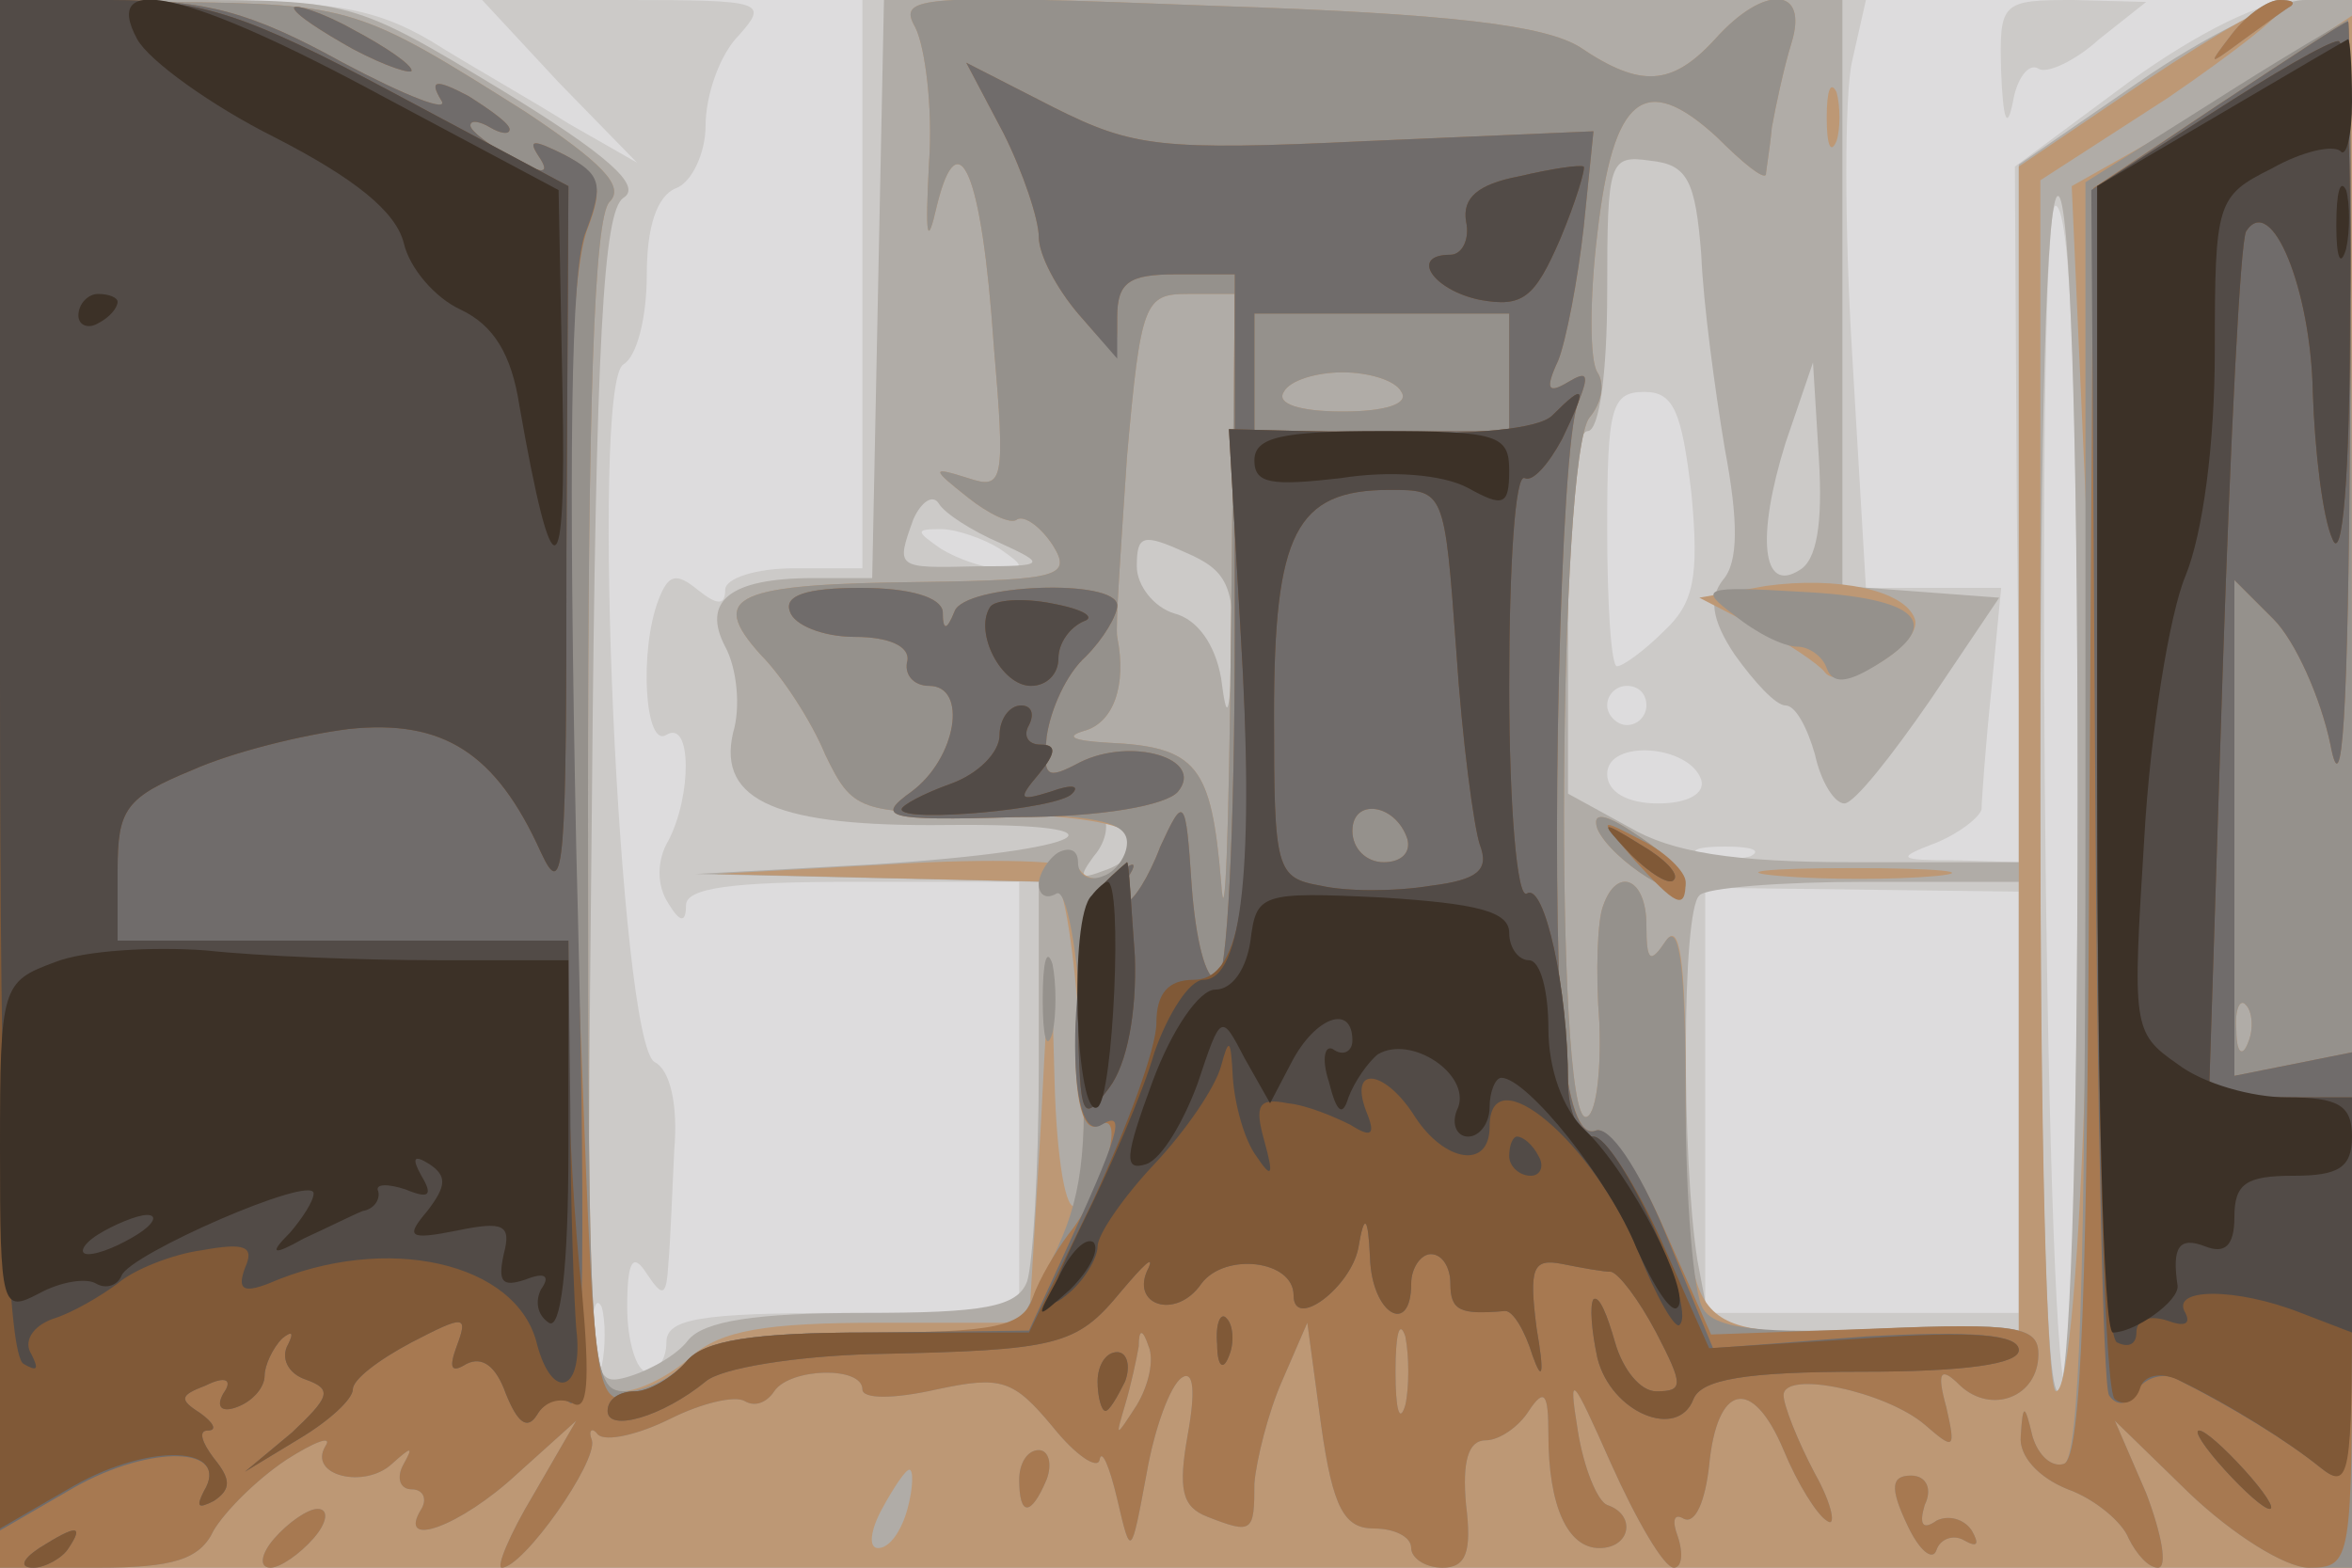
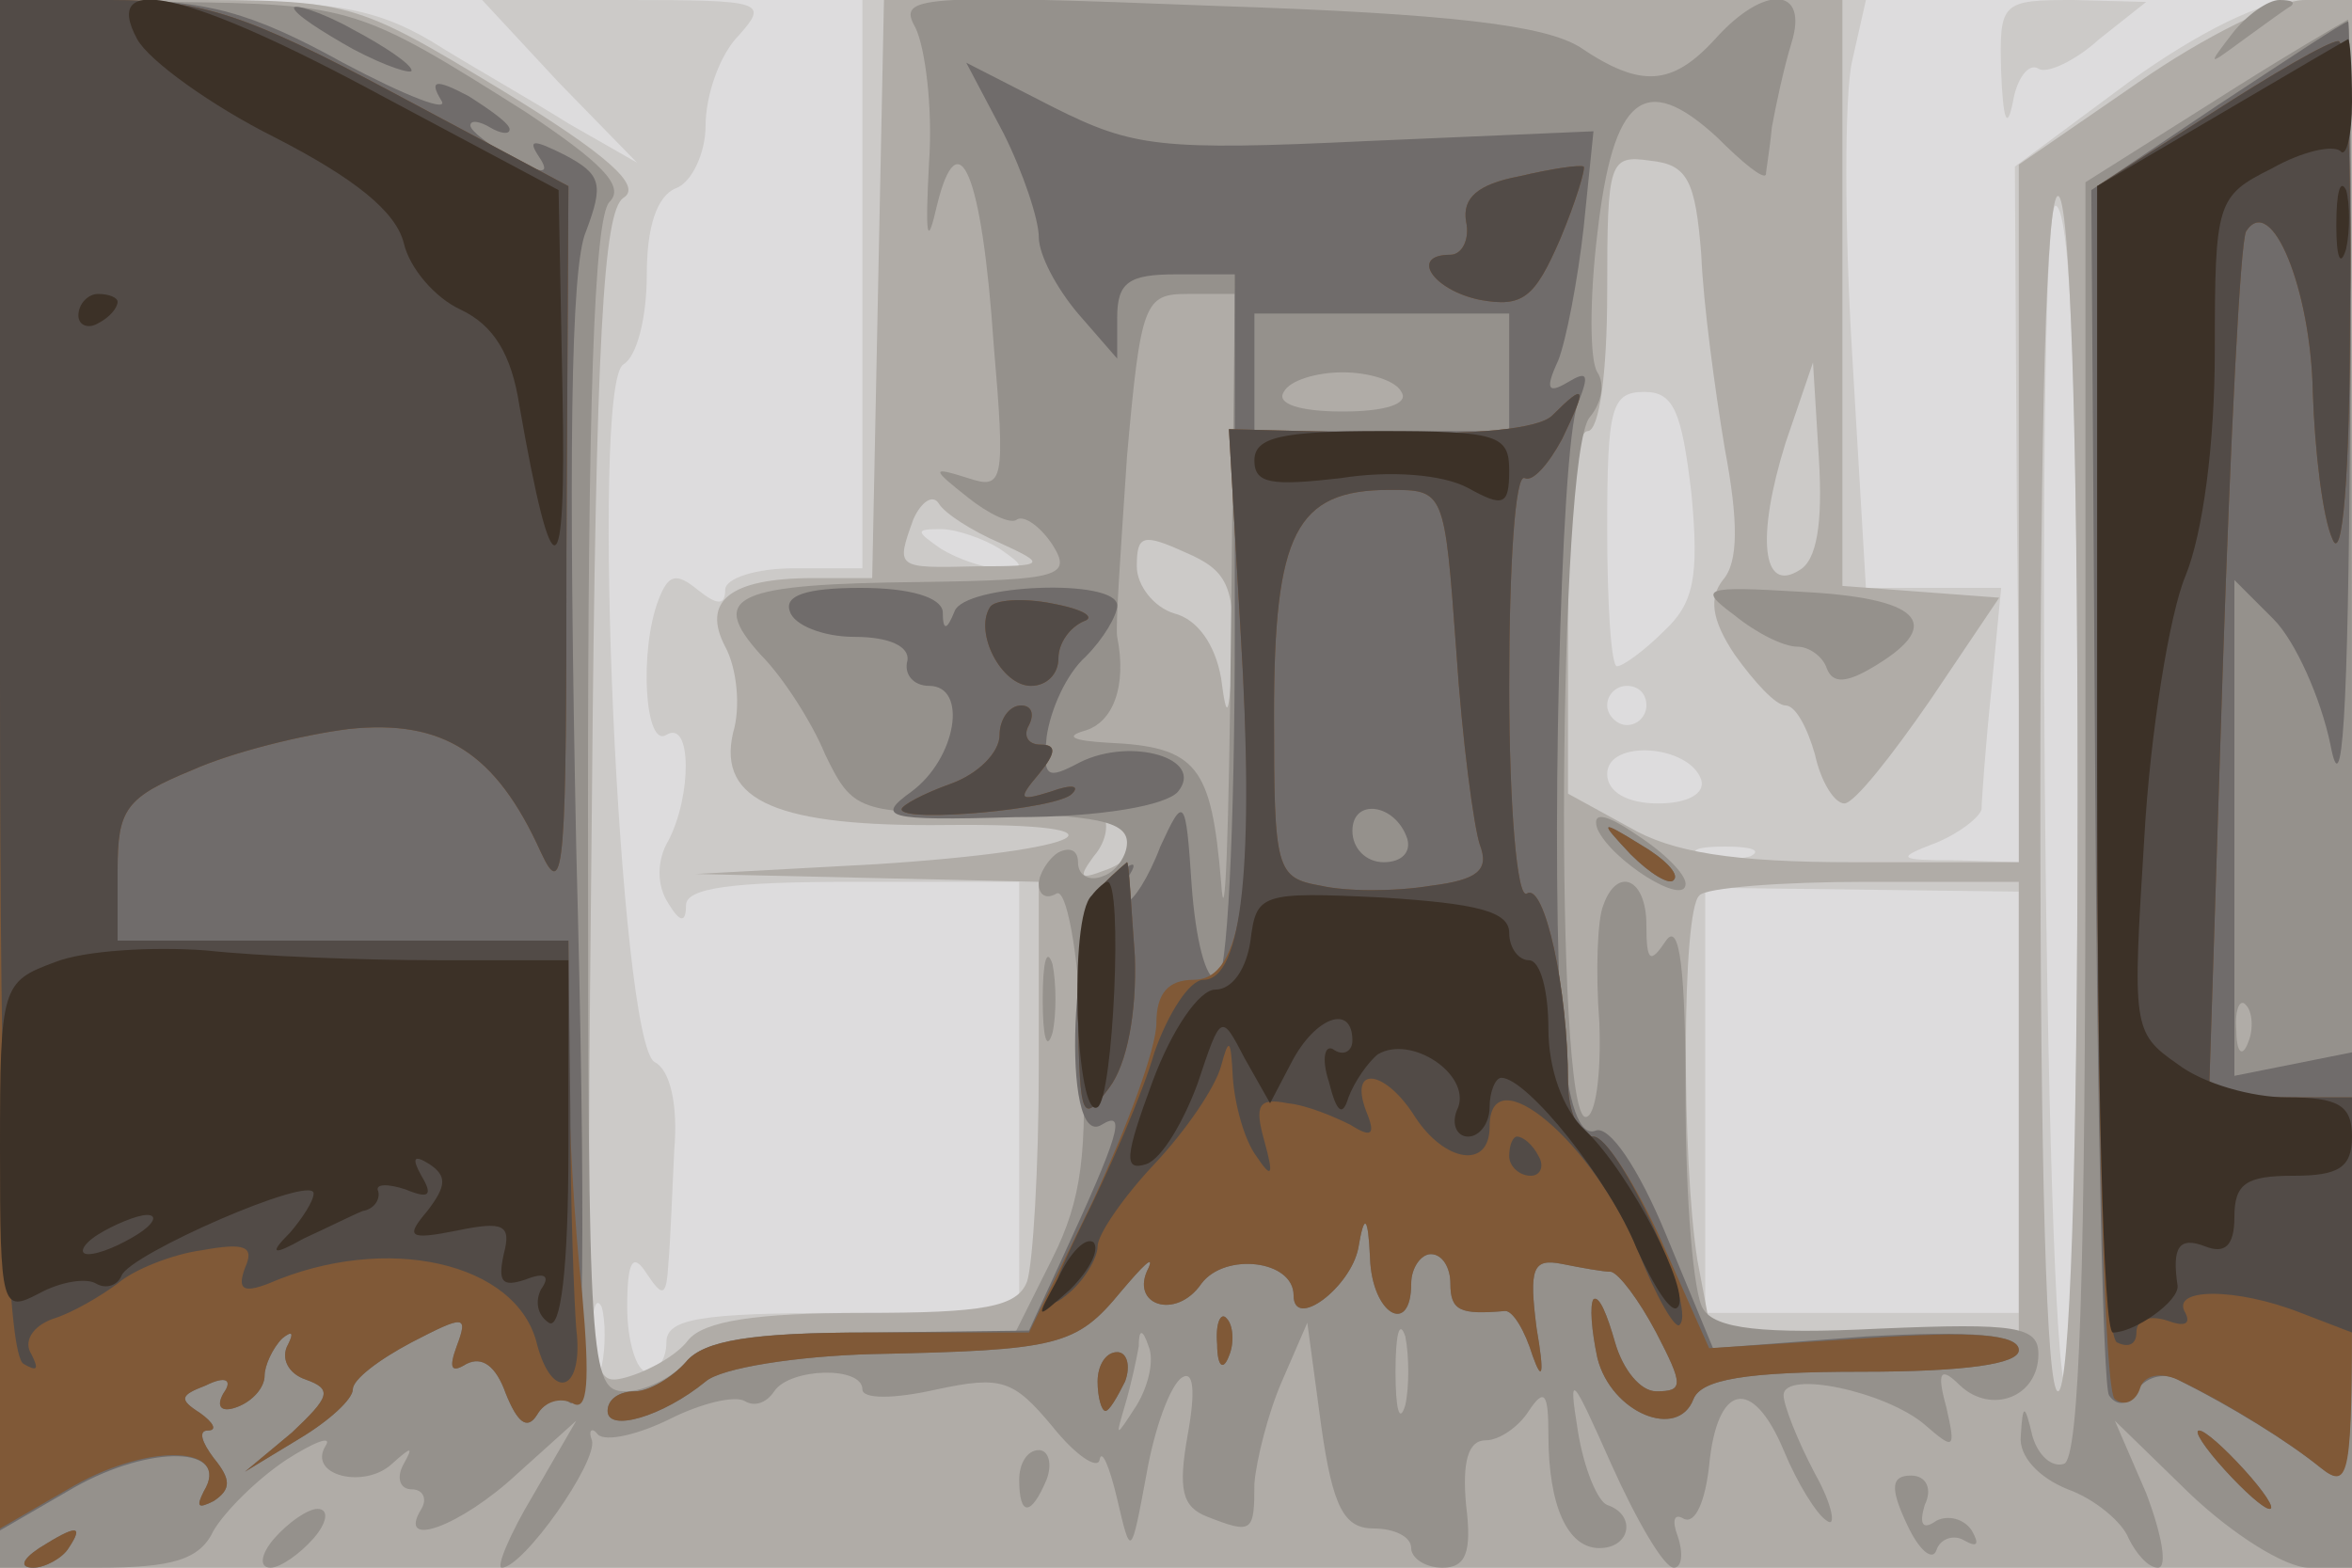
<svg xmlns="http://www.w3.org/2000/svg" width="120" height="80">
  <g>
    <svg width="120" height="80" />
    <svg width="120" height="80" version="1.0" viewBox="0 0 120 80">
      <g fill="#dddcdd" transform="matrix(.1 0 0 -.1 0 80)">
        <path d="M0 400V0h1200v800H0V400z" />
      </g>
    </svg>
    <svg width="120" height="80" version="1.0" viewBox="0 0 120 80">
      <g fill="#cccac8" transform="matrix(.1 0 0 -.1 0 80)">
        <path d="M0 400V0h1200v800h-28c-17 0-50-16-86-42l-58-43 1-177 2-178-33 1c-30 0-31 1-10 9 12 5 22 13 23 17 0 4 2 32 5 61l5 52h-69l-7 119c-4 65-4 133 0 150l7 31H440V510h-35c-19 0-35-5-35-11 0-8-4-8-14 0-11 9-15 8-20-5-10-26-7-76 4-69 13 8 13-31 1-54-6-10-6-23 0-32 6-10 9-10 9-1s24 12 85 12h85V130h-90c-73 0-90-3-90-15 0-8-4-15-10-15-5 0-10 15-10 33 0 24 3 28 10 17 8-12 10-12 11 5 1 11 2 37 3 58 2 23-2 41-10 45-18 10-33 345-16 356 7 4 12 24 12 46 0 24 5 40 15 44 8 3 15 18 15 32 0 15 7 36 17 46 15 17 13 18-57 18h-74l39-42 40-41-35 20c-19 12-51 30-70 42-29 17-51 21-127 21H0V400zm1060-12c0-166-3-299-6-296-11 12-16 610-5 603 8-4 11-104 11-307zM863 548c4-43 1-56-14-70-10-10-21-18-24-18s-5 32-5 70c0 62 2 70 19 70 15 0 19-10 24-52zm-353-28c13-9 13-10 0-10-8 0-22 5-30 10-13 9-13 10 0 10 8 0 22-5 30-10zm330-80c0-5-4-10-10-10-5 0-10 5-10 10 0 6 5 10 10 10 6 0 10-4 10-10zm28-38c2-7-7-12-22-12-16 0-26 6-26 15 0 18 42 15 48-3zm25-39c-7-2-19-2-25 0-7 3-2 5 12 5s19-2 13-5zm137-125V130H870v217l80-1 80-1V238zM307 103c-3-10-5-4-5 12 0 17 2 24 5 18 2-7 2-21 0-30zm714 660c1-24 3-30 6-15 2 12 8 20 13 17 4-3 19 4 31 15l24 19-37 1c-37 0-38-1-37-37z" />
      </g>
    </svg>
    <svg width="120" height="80" version="1.0" viewBox="0 0 120 80">
      <g fill="#b0aca7" transform="matrix(.1 0 0 -.1 0 80)">
        <path d="M0 400V0h1200v800h-24c-14 0-52-19-85-42l-61-42V360h-84c-62 0-93 5-115 18l-31 17v93c0 55 4 92 10 92s10 30 10 71c0 67 1 70 22 67 19-2 23-10 26-48 1-25 7-69 12-99 7-37 7-58-1-67-7-9-6-20 6-38 10-14 21-26 26-26s11-11 15-25c3-14 10-25 15-25s24 24 44 53l35 52-40 3-40 3v299H451l-3-147-3-148h-30c-43 0-57-12-45-35 6-11 8-31 4-44-8-35 23-48 109-47 100 1 73-13-36-20l-92-5 88-2 87-2v-94c0-52-3-101-6-110-5-13-22-16-84-16-54 0-81-4-89-14-6-8-21-16-32-19-20-5-20-2-17 294 2 238 6 301 16 308 10 6-8 22-62 55-76 46-77 46-166 46H0V400zm1060-5c0-190-4-305-10-305s-9 115-9 305 3 305 9 305 10-115 10-305zM918 509c-19-12-22 17-7 65l14 41 3-49c2-33-1-52-10-57zm-408 14c24-11 24-12-12-12-41-1-41-1-32 24 4 9 10 13 13 8s17-14 31-20zm119-57c-2-32-3-35-6-12-3 17-12 30-24 33-10 3-19 14-19 24 0 16 3 17 25 7 21-9 25-17 24-52zm-49-96c0-4-7-11-16-14-13-5-14-4-6 7 7 8 8 18 4 22-4 5-1 5 6 1 6-4 12-11 12-16zm450-135V120H873l-7 37c-8 51-8 178 1 186 3 4 42 7 85 7h78V235z" />
      </g>
    </svg>
    <svg width="120" height="80" version="1.0" viewBox="0 0 120 80">
      <g fill="#bd9875" transform="matrix(.1 0 0 -.1 0 80)">
-         <path d="M0 400V0h1200v792l-32-21c-18-12-50-31-72-44l-39-22 7-157c7-171-2-458-15-458-5 0-8 139-8 309v309l65 42c35 24 62 45 59 48s-34-15-70-39l-65-44V120h-79c-93 0-91-3-91 130 0 59-3 80-10 70-8-12-10-11-10 8 0 24-15 30-22 10-3-7-4-34-2-60 1-27-2-48-7-48-16 0-14 337 2 357 6 7 8 17 4 23s-4 38 0 71c8 70 24 83 61 49 13-13 24-22 25-19 0 2 2 13 3 24 2 11 6 30 10 43 9 29-14 30-39 2-22-24-38-25-69-4-18 11-64 17-186 21-153 6-162 5-153-11 5-10 9-41 7-69-2-38-1-44 4-22 11 45 23 17 29-71 6-70 5-74-13-68-19 6-19 5 0-10 10-8 22-14 25-11 4 2 12-4 18-13 10-16 4-18-67-19-95-1-109-7-82-37 11-11 26-34 33-51 14-29 17-30 84-30 41-1 70-5 72-12 5-14-17-29-26-17-3 5-46 6-96 3l-90-5 83-2c45-1 85-2 90-2 10 0 21-153 11-165-5-5-10 23-11 65-2 73-2 72-7-25l-6-100h-76c-59 0-81-4-96-17-11-10-27-18-36-18-16 0-17 26-17 298 0 204 3 301 11 309s-4 20-43 46c-84 53-88 55-180 56l-88 2V400zm628 73c-1-98-3-153-5-123-5 59-12 69-58 71-17 1-22 3-12 6 15 4 22 23 17 48-1 5 2 47 5 92 7 79 9 83 31 83h24l-2-177zm87 127c4-6-8-10-30-10s-34 4-30 10c3 6 17 10 30 10s27-4 30-10zm432-332c-3-8-6-5-6 6-1 11 2 17 5 13 3-3 4-12 1-19zM463 30c-3-11-9-20-15-20-5 0-4 9 2 20s12 20 14 20 2-9-1-20zm469 710c0-14 2-19 5-12 2 6 2 18 0 25-3 6-5 1-5-13zm-31-239-34-6 29-15c16-8 32-19 35-23 8-11 50 14 46 27-5 15-40 22-76 17zm-86-124c7-16 45-40 45-28 0 5-11 16-25 25-16 11-23 12-20 3zm93-24c23-2 59-2 80 0 20 2 1 4-43 4s-61-2-37-4z" />
-       </g>
+         </g>
    </svg>
    <svg width="120" height="80" version="1.0" viewBox="0 0 120 80">
      <g fill="#95918c" transform="matrix(.1 0 0 -.1 0 80)">
        <path d="M0 400V0h50c38 0 52 4 59 19 6 10 22 26 37 36 14 9 24 13 20 7-9-15 20-22 34-9 10 9 11 9 6 0-4-7-2-13 4-13s8-5 5-10c-13-21 20-9 49 18l30 27-22-38c-12-20-19-37-16-37 11 0 49 54 46 65-2 5 0 7 3 3 4-4 21 0 37 8s33 12 38 9 11-1 15 5c8 12 45 13 45 1 0-5 16-5 38 0 33 7 39 5 59-19 12-15 23-22 24-17 1 6 5-3 9-20 7-30 7-30 15 13 4 23 12 45 18 49s7-7 3-29c-5-28-3-37 10-42 23-9 24-8 24 17 1 12 7 36 14 52l13 30 7-52c6-43 12-53 27-53 10 0 19-4 19-10 0-5 7-10 16-10 12 0 15 8 12 32-2 22 1 33 10 33 7 0 17 7 22 15 8 12 10 9 10-12 0-37 10-58 26-58s19 17 4 22c-5 2-12 19-15 38-5 31-3 28 17-17 13-29 27-53 32-53 4 0 5 7 2 16-3 8-2 12 3 9 6-3 11 9 13 27 4 42 22 46 38 8 7-17 17-33 22-36 5-4 3 8-6 24-9 17-16 35-16 40 0 13 52 2 72-15 15-13 16-13 11 9-5 18-3 21 7 11 16-15 40-6 40 16 0 14-11 16-81 13-60-3-84 0-90 10-5 7-9 56-9 108 0 65-3 90-10 80-8-12-10-11-10 8 0 24-15 30-22 10-3-7-4-34-2-60 1-27-2-48-7-48-16 0-14 337 2 357 6 7 8 17 4 23s-4 38 0 71c8 70 24 83 61 49 13-13 24-22 25-19 0 2 2 13 3 24 2 11 6 30 10 43 9 29-14 30-39 2-22-24-38-25-69-4-18 11-64 17-186 21-153 6-162 5-153-11 5-10 9-41 7-69-2-38-1-44 4-22 11 45 23 17 29-71 6-70 5-74-13-68-19 6-19 5 0-10 10-8 22-14 25-11 4 2 12-4 18-13 10-16 4-18-67-19-95-1-109-7-82-37 11-11 26-34 33-51 14-29 17-30 84-30 53-1 70-4 70-15 0-7-6-15-12-17-7-3-13 0-13 7 0 6-4 8-10 5-5-3-10-11-10-16 0-6 4-8 9-5s11-29 13-71c3-61 0-85-15-115l-19-38h-78c-57 0-81-4-90-15-7-8-21-15-31-15-18 0-19 13-19 298 0 204 3 301 11 309s-4 20-43 46c-84 53-88 55-180 56l-88 2V400zm628 73c-1-98-3-153-5-123-5 59-12 69-58 71-17 1-22 3-12 6 15 4 22 23 17 48-1 5 2 47 5 92 7 79 9 83 31 83h24l-2-177zm87 127c4-6-8-10-30-10s-34 4-30 10c3 6 17 10 30 10s27-4 30-10zm2-517c-3-10-5-2-5 17s2 27 5 18c2-10 2-26 0-35zm-137 0c-11-17-11-17-6 0 3 10 6 24 7 30 0 9 2 9 5 0 3-7 0-20-6-30zm559 700c-13-17-13-17 6-3 11 8 22 16 24 17 2 2 0 3-6 3s-17-8-24-17zm-10-35-65-41V381c0-229-3-326-11-328-6-2-13 4-16 14-4 17-5 17-6 0-1-10 9-21 24-27 14-5 28-17 31-25 4-8 10-15 15-15s2 17-6 38l-16 37 38-37c22-21 49-38 61-38h22v395c0 217-1 395-2 395-2-1-33-19-69-42zm18-480c-3-8-6-5-6 6-1 11 2 17 5 13 3-3 4-12 1-19zM885 486c11-9 25-16 32-16 6 0 13-5 15-11 3-8 10-8 26 2 34 21 21 34-39 37-50 3-53 2-34-12zm-70-109c7-16 45-40 45-28 0 5-11 16-25 25-16 11-23 12-20 3zm-283-87c0-19 2-27 5-17 2 9 2 25 0 35-3 9-5 1-5-18zM520 45c0-19 6-19 14 0 3 8 1 15-4 15-6 0-10-7-10-15zm453-23c6-13 13-19 15-13s9 8 14 5c7-4 8-2 4 5-4 6-12 8-18 5-7-5-9-2-6 8 4 8 1 15-7 15-10 0-11-6-2-25zm-833-7c-7-8-8-15-2-15 5 0 15 7 22 15s8 15 2 15c-5 0-15-7-22-15z" />
      </g>
    </svg>
    <svg width="120" height="80" version="1.0" viewBox="0 0 120 80">
      <g fill="#a77951" transform="matrix(.1 0 0 -.1 0 80)">
-         <path d="M0 400V0h50c38 0 52 4 59 19 6 10 22 26 37 36 14 9 24 13 20 7-9-15 20-22 34-9 10 9 11 9 6 0-4-7-2-13 4-13s8-5 5-10c-13-21 20-9 49 18l30 27-22-38c-12-20-19-37-16-37 11 0 49 54 46 65-2 5 0 7 3 3 4-4 21 0 37 8s33 12 38 9 11-1 15 5c8 12 45 13 45 1 0-5 16-5 38 0 33 7 39 5 59-19 12-15 23-22 24-17 1 6 5-3 9-20 7-30 7-30 15 13 4 23 12 45 18 49s7-7 3-29c-5-28-3-37 10-42 23-9 24-8 24 17 1 12 7 36 14 52l13 30 7-52c6-43 12-53 27-53 10 0 19-4 19-10 0-5 7-10 16-10 12 0 15 8 12 32-2 22 1 33 10 33 7 0 17 7 22 15 8 12 10 9 10-12 0-37 10-58 26-58s19 17 4 22c-5 2-12 19-15 38-5 31-3 28 17-17 13-29 27-53 32-53 4 0 5 7 2 16-3 8-2 12 3 9 6-3 11 9 13 27 4 42 22 46 38 8 7-17 17-33 22-36 5-4 3 8-6 24-9 17-16 35-16 40 0 13 52 2 72-15 15-13 16-13 11 9-5 18-3 21 7 11 16-15 40-6 40 16 0 14-11 16-83 13l-84-3-24 54c-13 30-29 53-35 50-8-3-14 14-17 49-6 79-1 300 8 322 6 15 5 17-5 11s-12-4-5 11c4 10 10 41 13 68l5 49-116-5c-105-5-119-3-159 17l-45 23 19-36c10-20 18-44 18-53s9-26 20-39c20-23 20-23 20-2 0 18 6 22 30 22h30V480c0-106-4-180-9-180-6 0-11 21-13 48-3 46-4 46-16 20-6-16-14-28-17-28-4 0-3 6 1 13 5 8 2 8-9-2-20-16-26-138-6-125 14 8 2-34-16-56-6-8-15-23-18-32-5-15-19-18-85-18-56 0-83-4-91-14-6-8-20-16-30-19-17-4-18 8-24 167-10 243-9 401 3 430 8 21 6 27-12 37-16 8-19 8-13-1s2-9-14-1c-11 7-21 14-21 17s5 2 10-1 10-4 10-1-10 10-21 17c-17 9-20 8-14-2 5-7-18 2-50 19-47 26-70 32-117 32H0V400zm770 210v-30H640v60h130v-30zm-52-238c2-7-3-12-12-12s-16 7-16 16c0 17 22 14 28-4zm-1-289c-3-10-5-2-5 17s2 27 5 18c2-10 2-26 0-35zm-137 0c-11-17-11-17-6 0 3 10 6 24 7 30 0 9 2 9 5 0 3-7 0-20-6-30zM150 796c0-3 14-12 30-21 17-9 30-13 30-11 0 3-13 12-30 21-16 9-30 13-30 11zm989-13c-13-17-13-17 6-3 11 8 22 16 24 17 2 2 0 3-6 3s-17-8-24-17zm-8-37-63-42-2-324c-1-236-4-324-13-327-6-2-13 4-16 14-4 17-5 17-6 0-1-10 9-21 24-27 14-5 28-17 31-25 4-8 10-15 15-15s2 17-6 38l-16 37 38-37c22-21 49-38 61-38 22 0 22 3 22 131v132l-30-6-30-6v253l20-20c11-11 24-40 29-64 6-32 9 14 10 163 1 114 0 207-1 206-2 0-32-20-67-43zM403 488c2-7 17-13 33-13 18 0 28-5 27-12-2-7 3-13 11-13 20 0 14-37-9-54-18-13-14-15 53-13 44 0 77 6 83 13 14 17-24 28-50 15-17-9-19-8-17 13 2 14 10 32 20 41 9 9 16 21 16 26 0 14-78 11-83-3-4-10-6-10-6 0-1 7-16 12-42 12-28 0-39-4-36-12zm431-127c21-23 26-26 26-11 0 5-10 15-22 21-23 12-23 12-4-10zM520 45c0-19 6-19 14 0 3 8 1 15-4 15-6 0-10-7-10-15zm453-23c6-13 13-19 15-13s9 8 14 5c7-4 8-2 4 5-4 6-12 8-18 5-7-5-9-2-6 8 4 8 1 15-7 15-10 0-11-6-2-25zm-833-7c-7-8-8-15-2-15 5 0 15 7 22 15s8 15 2 15c-5 0-15-7-22-15z" />
-       </g>
+         </g>
    </svg>
    <svg width="120" height="80" version="1.0" viewBox="0 0 120 80">
      <g fill="#706c6b" transform="matrix(.1 0 0 -.1 0 80)">
        <path d="M0 410V19l38 22c39 22 80 21 66-2-4-8-3-9 5-5 9 6 9 11 0 22-6 8-8 14-3 14s3 4-4 9c-11 7-10 9 3 14 10 5 14 3 9-4-4-7-1-10 7-7s14 10 14 16c0 5 4 14 9 19 5 4 6 3 3-3-4-7 0-15 9-18 14-5 12-9-7-27l-24-20 28 17c15 9 27 20 27 25s13 15 30 24c27 14 29 14 23-2-4-11-3-14 5-9 8 4 15-1 20-15 6-15 11-19 16-11 4 7 12 10 17 6 7-4 8 94 3 283-4 198-3 297 5 315 9 24 8 29-11 39-16 8-19 8-13-1s2-9-14-1c-11 7-21 14-21 17s5 2 10-1 10-4 10-1-10 10-21 17c-17 9-20 8-14-2 5-7-18 2-50 19-47 26-70 32-117 32H0V410zm150 386c0-3 14-12 30-21 17-9 30-13 30-11 0 3-13 12-30 21-16 9-30 13-30 11zm981-50-64-43 2-303c1-166 4-307 7-312 4-6 10-5 14 2s14 10 21 6c28-14 57-32 73-45 15-12 16-3 16 99v113l-30-6-30-6v253l20-20c11-11 24-40 29-64 6-32 9 14 10 163 1 114 0 207-1 206-2 0-32-20-67-43zm-619-14c10-20 18-44 18-53s9-26 20-39l20-23v21c0 18 6 22 30 22h30V480c0-106-4-180-9-180-6 0-11 21-13 48-3 46-4 46-16 20-6-16-14-28-17-28-4 0-3 6 1 13 5 8 2 8-9-2-21-16-26-138-5-125 13 8 9-5-20-68l-17-37-81-1c-60 0-85-4-94-15-7-8-19-15-26-15-8 0-14-4-14-10 0-11 28-3 50 15 8 7 47 13 85 14 95 2 104 4 127 32 11 13 17 19 14 12-10-19 14-27 27-8 12 16 47 12 47-6s29 4 33 24c3 18 5 17 6-5 1-29 21-40 21-13 0 8 5 15 10 15 6 0 10-7 10-15 0-14 5-16 28-14 4 0 10-10 14-23 5-14 6-9 2 14-4 31-2 36 13 33 10-2 21-4 25-4 4-1 14-14 23-31 14-27 14-30 0-30-8 0-17 11-21 25s-8 24-11 22c-2-3-1-16 2-30 7-28 41-42 49-21 4 10 26 14 86 14 53 0 80 4 80 11 0 8-23 10-78 7l-78-6-24 58c-14 34-29 56-36 53-8-3-14 13-17 49-6 79-1 300 8 322 6 15 5 17-5 11s-12-4-5 11c4 10 10 41 13 68l5 49-116-5c-105-5-119-3-159 17l-45 23 19-36zm258-122v-30H640v60h130v-30zm-52-238c2-7-3-12-12-12s-16 7-16 16c0 17 22 14 28-4zM403 488c2-7 17-13 33-13 18 0 28-5 27-12-2-7 3-13 11-13 20 0 14-37-9-54-18-13-14-15 53-13 44 0 77 6 83 13 14 17-24 28-50 15-17-9-19-8-17 13 2 14 10 32 20 41 9 9 16 21 16 26 0 14-78 11-83-3-4-10-6-10-6 0-1 7-16 12-42 12-28 0-39-4-36-12zm429-124c10-10 20-16 22-13 3 3-5 11-17 18-21 13-21 12-5-5zM621 114c0-11 3-14 6-6 3 7 2 16-1 19-3 4-6-2-5-13zm-61-19c0-8 2-15 4-15s6 7 10 15c3 8 1 15-4 15-6 0-10-7-10-15zm575-45c10-11 20-20 23-20s-3 9-13 20-20 20-23 20 3-9 13-20zM20 10C11 4 10 0 17 0c6 0 15 5 18 10 8 12 4 12-15 0z" />
      </g>
    </svg>
    <svg width="120" height="80" version="1.0" viewBox="0 0 120 80">
      <g fill="#805937" transform="matrix(.1 0 0 -.1 0 80)">
        <path d="M0 410V20l38 22c39 22 80 20 66-3-4-8-3-9 5-5 9 6 9 11 0 22-6 8-8 14-3 14s3 4-4 9c-11 7-10 9 3 14 10 5 14 3 9-4-4-7-1-10 7-7s14 10 14 16c0 5 4 14 9 19 5 4 6 3 3-3-4-7 0-15 9-18 14-5 12-9-7-27l-24-20 28 17c15 9 27 20 27 25s13 15 30 24c27 14 29 14 23-2-4-11-3-14 5-9 8 4 15-1 20-15 6-15 11-19 16-11 4 7 12 9 18 6 8-5 9 11 5 56-4 35-7 89-7 121v59H60v36c0 31 4 37 38 51 20 9 56 18 80 21 48 5 75-12 98-63 12-26 13-7 13 155l1 185-90 48c-75 40-97 47-144 47H0V410zm1128 332-58-37V398c0-175 4-309 9-312 5-4 11-1 13 6 2 6 10 8 19 4 27-13 57-32 73-45 15-12 16-4 16 88v101h-73l7 217c4 119 9 220 12 225 13 20 33-30 34-82 1-30 5-64 10-75 5-13 9 31 9 118 1 75-2 137-6 136-5 0-34-17-65-37zm-353-32c-21-4-29-11-27-23 2-9-2-17-8-17-21 0-9-18 15-23 22-4 28 1 41 31 8 19 13 36 12 37-2 1-16-1-33-5zm17-122c-7-7-40-10-88-9l-77 2 6-104c8-130 1-177-24-177-13 0-19-7-19-22 0-13-15-53-32-90l-33-68h-81c-60 0-85-4-94-15-7-8-19-15-26-15-8 0-14-4-14-10 0-11 28-3 50 15 8 7 47 13 85 14 95 2 104 4 127 32 11 13 17 19 14 12-10-19 14-27 27-8 12 16 47 12 47-6s29 4 33 24c3 18 5 17 6-5 1-29 21-40 21-13 0 8 5 15 10 15 6 0 10-7 10-15 0-14 5-16 28-14 4 0 10-10 14-23 5-14 6-9 2 14-4 31-2 36 13 33 10-2 21-4 25-4 4-1 14-14 23-31 14-27 14-30 0-30-8 0-17 11-21 25s-8 24-11 22c-2-3-1-16 2-30 7-28 41-42 49-21 4 10 26 14 86 14 53 0 80 4 80 11 0 8-23 10-79 6l-79-5-24 54c-13 29-29 54-35 54-7 0-13 12-13 28 0 47-12 102-21 96-5-3-9 45-9 106s3 109 8 106c4-2 12 7 19 20 13 27 12 29-5 12zm-49-120c3-46 9-90 12-99 5-13-1-18-25-21-18-3-43-3-56 0-23 4-24 8-24 87 0 93 11 115 59 115 28 0 28 0 34-82zm-238 22c-8-13 6-40 21-40 8 0 14 6 14 14s6 16 13 19c6 2 0 6-16 9-15 3-30 2-32-2zm5-65c0-9-11-20-25-25s-25-11-25-13c0-7 80 0 87 8 4 4 0 5-11 1-16-5-17-4-6 9 9 11 9 15 1 15-7 0-9 5-6 10 3 6 1 10-4 10-6 0-11-7-11-15zm322-61c10-10 20-16 22-13 3 3-5 11-17 18-21 13-21 12-5-5zm-270-16c-7-7-12-37-12-67 1-52 2-55 16-36 9 12 14 38 13 67-2 27-3 48-4 48 0 0-6-5-13-12zm59-234c0-11 3-14 6-6 3 7 2 16-1 19-3 4-6-2-5-13zm-61-19c0-8 2-15 4-15s6 7 10 15c3 8 1 15-4 15-6 0-10-7-10-15zm575-45c10-11 20-20 23-20s-3 9-13 20-20 20-23 20 3-9 13-20zM20 10C11 4 10 0 17 0c6 0 15 5 18 10 8 12 4 12-15 0z" />
      </g>
    </svg>
    <svg width="120" height="80" version="1.0" viewBox="0 0 120 80">
      <g fill="#524b47" transform="matrix(.1 0 0 -.1 0 80)">
        <path d="M0 455c0-244 4-346 12-351 7-4 8-3 4 5-4 6 0 14 11 18 10 3 25 12 33 18 8 7 28 15 43 17 22 4 27 2 22-9-4-11-1-13 12-8 60 26 127 11 137-31 8-30 24-24 20 8-1 13-3 62-3 111l-1 87H60v36c0 31 4 37 38 51 20 9 56 18 80 21 48 5 75-12 98-63 12-26 13-7 13 155l1 185-90 48c-75 40-97 47-144 47H0V455zm1128 287-58-37V413c0-184 4-294 10-298 6-3 10-1 10 5 0 7 7 9 16 6 8-3 12-2 9 4-8 13 26 13 59 0l26-10v120h-73l7 217c4 119 9 220 12 225 13 20 33-30 34-82 1-30 5-64 10-75 5-13 9 31 9 118 1 75-2 137-6 136-5 0-34-17-65-37zm-353-32c-21-4-29-11-27-23 2-9-2-17-8-17-21 0-9-18 15-23 22-4 28 1 41 31 8 19 13 36 12 37-2 1-16-1-33-5zm17-122c-7-7-40-10-88-9l-77 2 6-104c7-117 1-177-19-177-7 0-18-17-25-37-6-21-23-60-37-88-17-35-20-46-8-36 9 7 16 19 16 25s13 25 29 42 31 39 34 50c4 15 5 14 6-6 1-14 6-32 12-40 8-12 9-10 4 8s-3 22 12 19c10-1 24-7 32-11 11-7 13-5 8 7-9 24 10 21 25-3 15-23 38-27 38-5 0 37 53-8 76-64 9-23 19-40 21-37 9 9-32 96-44 96-7 0-13 12-13 28 0 47-12 102-21 96-5-3-9 45-9 106s3 109 8 106c4-2 12 7 19 20 13 27 12 29-5 12zm-49-120c3-46 9-90 12-99 5-13-1-18-25-21-18-3-43-3-56 0-23 4-24 8-24 87 0 93 11 115 59 115 28 0 28 0 34-82zm-238 22c-8-13 6-40 21-40 8 0 14 6 14 14s6 16 13 19c6 2 0 6-16 9-15 3-30 2-32-2zm5-65c0-9-11-20-25-25s-25-11-25-13c0-7 80 0 87 8 4 4 0 5-11 1-16-5-17-4-6 9 9 11 9 15 1 15-7 0-9 5-6 10 3 6 1 10-4 10-6 0-11-7-11-15zm52-77c-7-7-12-37-12-67 1-52 2-55 16-36 9 12 14 38 13 67-2 27-3 48-4 48 0 0-6-5-13-12zm208-138c0-5 5-10 11-10 5 0 7 5 4 10-3 6-8 10-11 10-2 0-4-4-4-10z" />
      </g>
    </svg>
    <svg width="120" height="80" version="1.0" viewBox="0 0 120 80">
      <g fill="#3c3127" transform="matrix(.1 0 0 -.1 0 80)">
        <path d="M70 780c6-11 38-34 70-50 41-21 62-38 66-54 3-13 16-28 29-34 17-8 26-23 30-49 17-97 24-95 22 6l-2 104-90 48c-98 53-144 64-125 29zm1063-38-63-37V413c0-161 3-293 8-293 11 0 34 16 33 24-3 20 1 25 14 20 10-4 15 0 15 15 0 17 6 21 30 21 23 0 30 4 30 20s-7 20-33 20c-18 0-43 7-56 17-23 16-23 19-17 115 3 54 13 115 21 134 9 22 15 68 15 115 0 76 1 79 29 93 16 9 31 12 35 9 3-4 6 8 6 25 0 18-1 32-2 32-2-1-31-18-65-38zm59-57c0-16 2-22 5-12 2 9 2 23 0 30-3 6-5-1-5-18zM40 639c0-5 5-7 10-4 6 3 10 8 10 11 0 2-4 4-10 4-5 0-10-5-10-11zm600-74c0-12 9-13 44-9 25 4 52 2 65-5 18-10 21-9 21 9s-6 20-65 20c-51 0-65-3-65-15zm-83-222c-12-11-8-115 3-108 8 5 13 115 5 115-1 0-5-3-8-7zm81-23c-2-14-9-25-18-25-8 0-22-20-32-47-14-38-15-46-3-42 8 3 19 22 26 41 12 36 12 36 24 13l13-23 11 21c12 23 31 30 31 11 0-5-4-8-9-5-5 4-7-4-3-16 4-16 7-18 10-8 3 8 10 18 15 22 17 10 47-10 41-27-4-8-1-15 5-15s11 7 11 15 3 15 6 15c13 0 55-52 69-87 9-20 18-34 21-30 7 7-24 68-47 90-12 11-19 32-19 52 0 19-4 35-10 35-5 0-10 6-10 14 0 11-17 15-65 18-62 3-64 2-67-22zM28 309C1 299 0 297 0 214c0-82 1-84 20-74 11 6 24 8 29 5s11-1 13 4c4 11 98 52 98 42 0-4-6-13-12-20-11-11-9-12 7-3 11 5 25 12 30 14 6 1 9 6 8 10-2 4 5 4 14 1 12-5 14-3 8 7-5 9-4 11 4 6 9-6 9-11-1-24-11-13-10-15 15-10 24 5 28 3 24-12-3-14-1-17 11-13 10 4 13 2 8-5-3-6-2-13 4-17s10 27 10 89v96h-67c-38 0-90 2-118 5-27 2-62 0-77-6zm42-139c-8-5-19-10-25-10-5 0-3 5 5 10s20 10 25 10c6 0 3-5-5-10zm470-22c-12-22-12-22 6-6 10 10 15 20 12 24-4 3-12-5-18-18z" />
      </g>
    </svg>
  </g>
</svg>